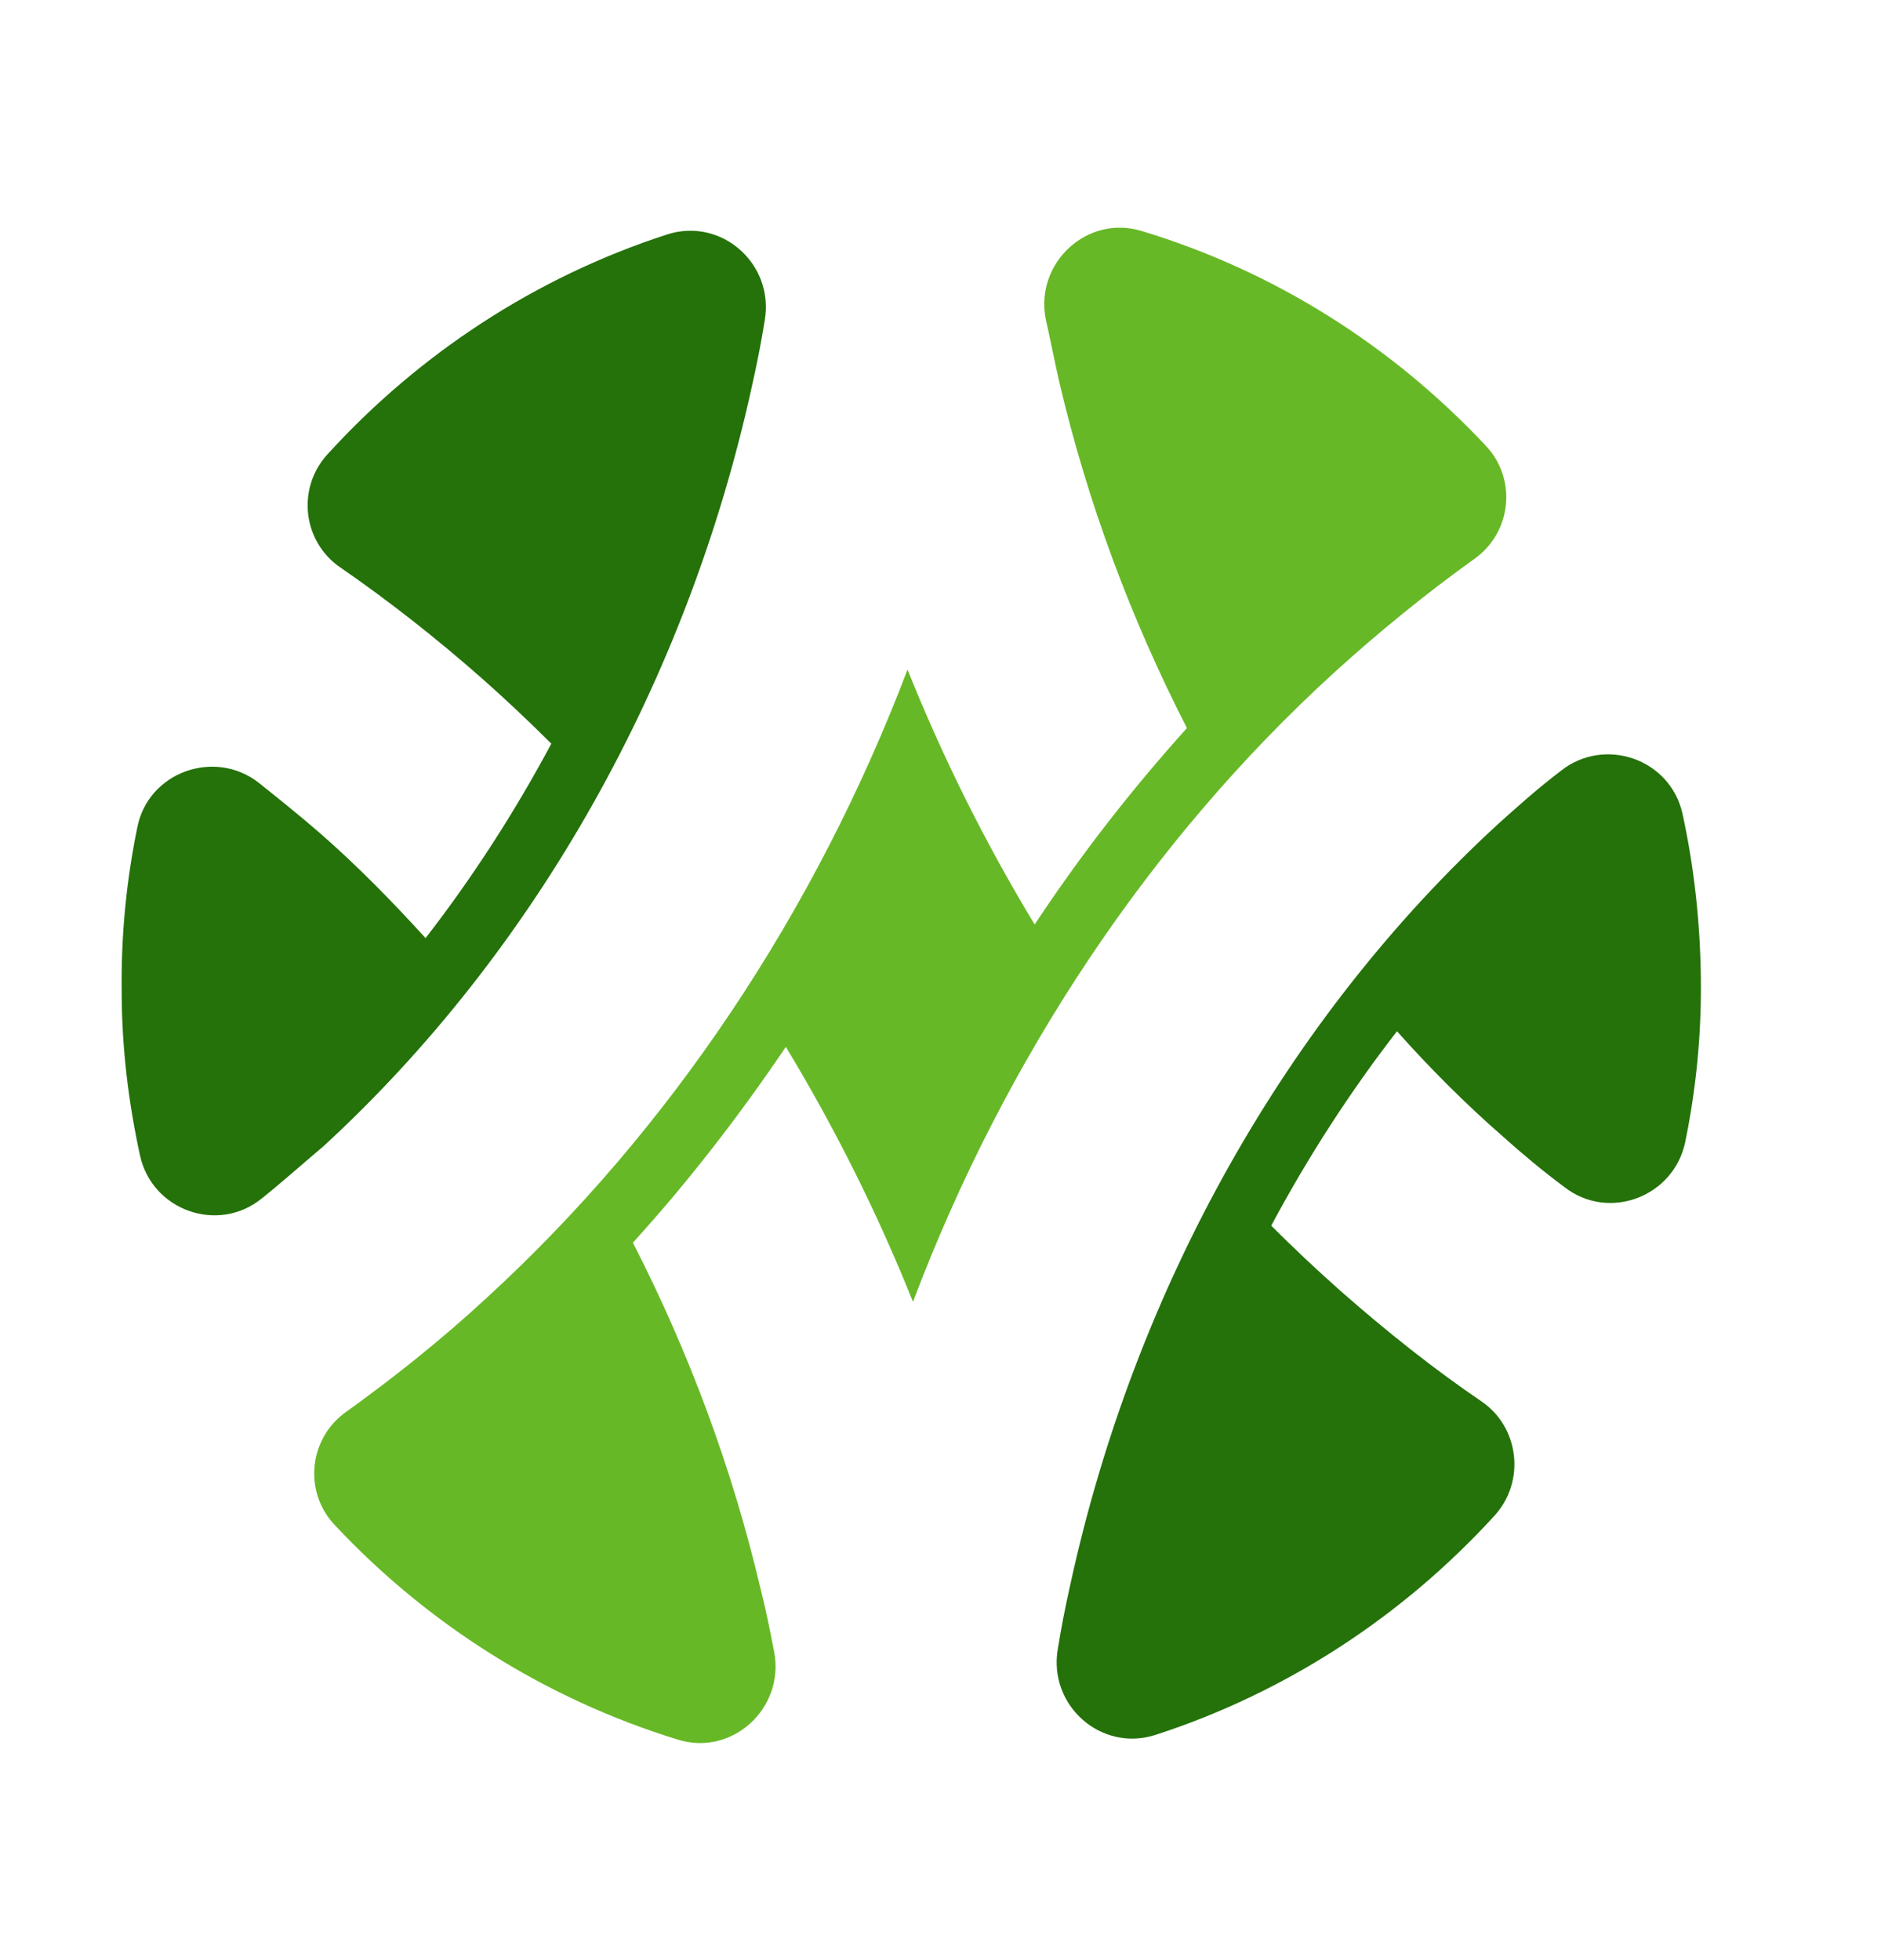
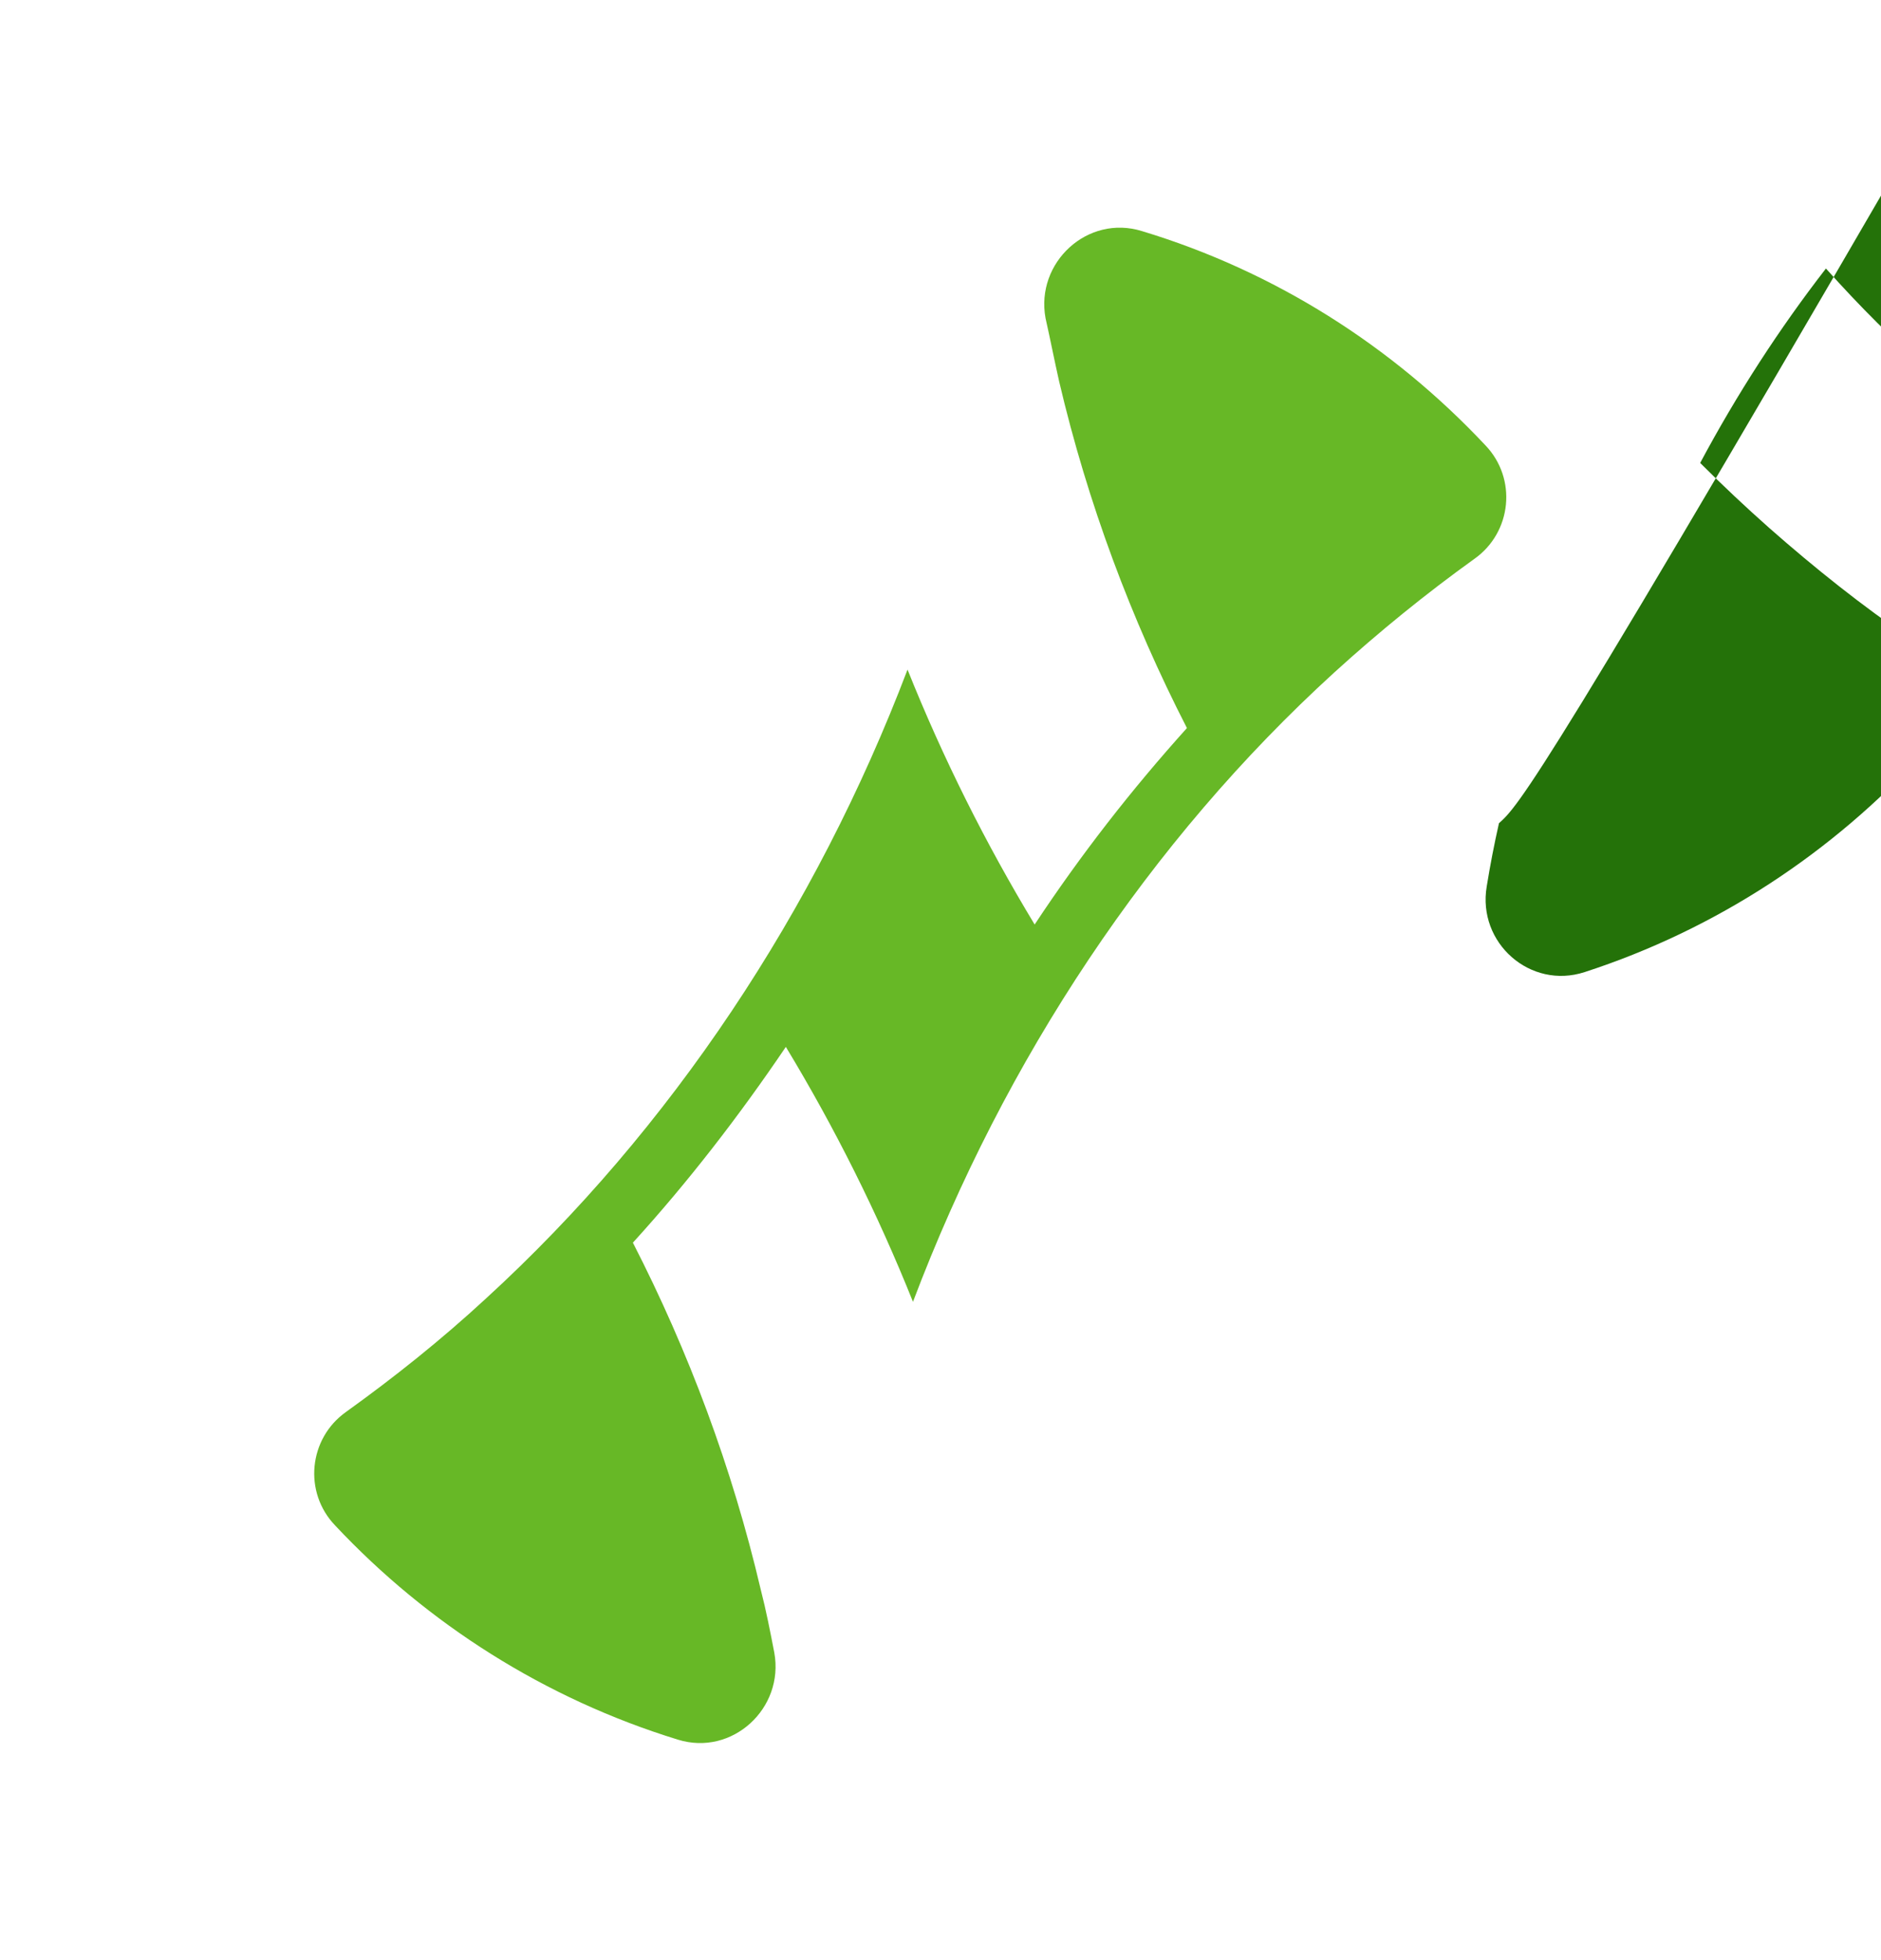
<svg xmlns="http://www.w3.org/2000/svg" version="1.1" id="Logo_Dorothé_Lamers" x="0px" y="0px" viewBox="0 0 276.7 288.3" style="enable-background:new 0 0 276.7 288.3;" xml:space="preserve">
  <style type="text/css">
	.st0{fill:#247209;}
	.st1{fill:#67B826;}
</style>
  <g id="Tekst">
</g>
  <g id="Icon">
-     <path class="st0" d="M220.5,121.1c-31.2,28.6-53.6,68.4-63.1,112.2c-0.7,3.1-1.3,6.2-1.8,9.3c-1.4,8.3,6.4,15.2,14.4,12.6   c19.4-6.3,36.5-17.6,49.9-32.3c4.5-5,3.6-12.9-1.9-16.7c-7.2-4.9-14.1-10.4-20.8-16.3c-3.5-3.1-6.9-6.3-10.2-9.6   c5.4-10.1,11.6-19.7,18.5-28.6c4.9,5.5,10.1,10.7,15.6,15.5c2.9,2.6,5.9,5.1,9,7.4c6.5,5.1,16.1,1.5,17.8-6.6   c1.6-7.8,2.4-15.8,2.3-24.1c-0.1-8.3-1-16.4-2.7-24.2c-1.8-8.1-11.5-11.4-17.9-6.3C226.3,115.9,223.4,118.5,220.5,121.1z" />
+     <path class="st0" d="M220.5,121.1c-0.7,3.1-1.3,6.2-1.8,9.3c-1.4,8.3,6.4,15.2,14.4,12.6   c19.4-6.3,36.5-17.6,49.9-32.3c4.5-5,3.6-12.9-1.9-16.7c-7.2-4.9-14.1-10.4-20.8-16.3c-3.5-3.1-6.9-6.3-10.2-9.6   c5.4-10.1,11.6-19.7,18.5-28.6c4.9,5.5,10.1,10.7,15.6,15.5c2.9,2.6,5.9,5.1,9,7.4c6.5,5.1,16.1,1.5,17.8-6.6   c1.6-7.8,2.4-15.8,2.3-24.1c-0.1-8.3-1-16.4-2.7-24.2c-1.8-8.1-11.5-11.4-17.9-6.3C226.3,115.9,223.4,118.5,220.5,121.1z" />
    <path class="st1" d="M155.8,56.1c4.2,17.9,10.6,35,18.8,51c-8.1,9-15.6,18.6-22.4,28.9c-7.2-11.9-13.5-24.5-18.7-37.5   C120,134,98.7,166.1,71.5,191c-6.6,6.1-13.5,11.6-20.6,16.7c-5.5,3.9-6.3,11.8-1.6,16.7c13.6,14.5,30.9,25.5,50.4,31.5   c8,2.5,15.7-4.6,14.2-12.8c-0.6-3.1-1.2-6.2-2-9.3c-4.2-17.9-10.6-35-18.8-51c8.1-8.9,15.6-18.6,22.5-28.8   c7.2,11.9,13.5,24.5,18.7,37.5c13.5-35.7,34.8-67.8,62-92.6c6.6-6,13.5-11.6,20.6-16.7c5.5-3.9,6.3-11.8,1.6-16.7   C204.8,50.9,187.5,39.9,168,34c-8-2.5-15.7,4.6-14.2,12.8C154.5,49.9,155.1,53,155.8,56.1z" />
-     <path class="st0" d="M38.5,176.3c-6.4,5.2-16.1,1.8-17.9-6.3c-1.7-7.8-2.7-15.9-2.7-24.2c-0.1-8.3,0.7-16.3,2.3-24.1   c1.6-8.1,11.3-11.6,17.8-6.6c3,2.4,6,4.8,9,7.4c5.5,4.8,10.6,10,15.6,15.5c6.9-8.9,13.1-18.5,18.5-28.6c-3.3-3.3-6.7-6.5-10.2-9.6   c-6.7-5.9-13.7-11.4-20.8-16.3c-5.6-3.8-6.5-11.7-1.9-16.7c13.4-14.7,30.5-26,49.9-32.3c8-2.6,15.8,4.3,14.4,12.6   c-0.5,3.1-1.1,6.2-1.8,9.3c-9.5,43.8-32,83.6-63.1,112.2C44.4,171.3,41.5,173.9,38.5,176.3z" />
  </g>
</svg>